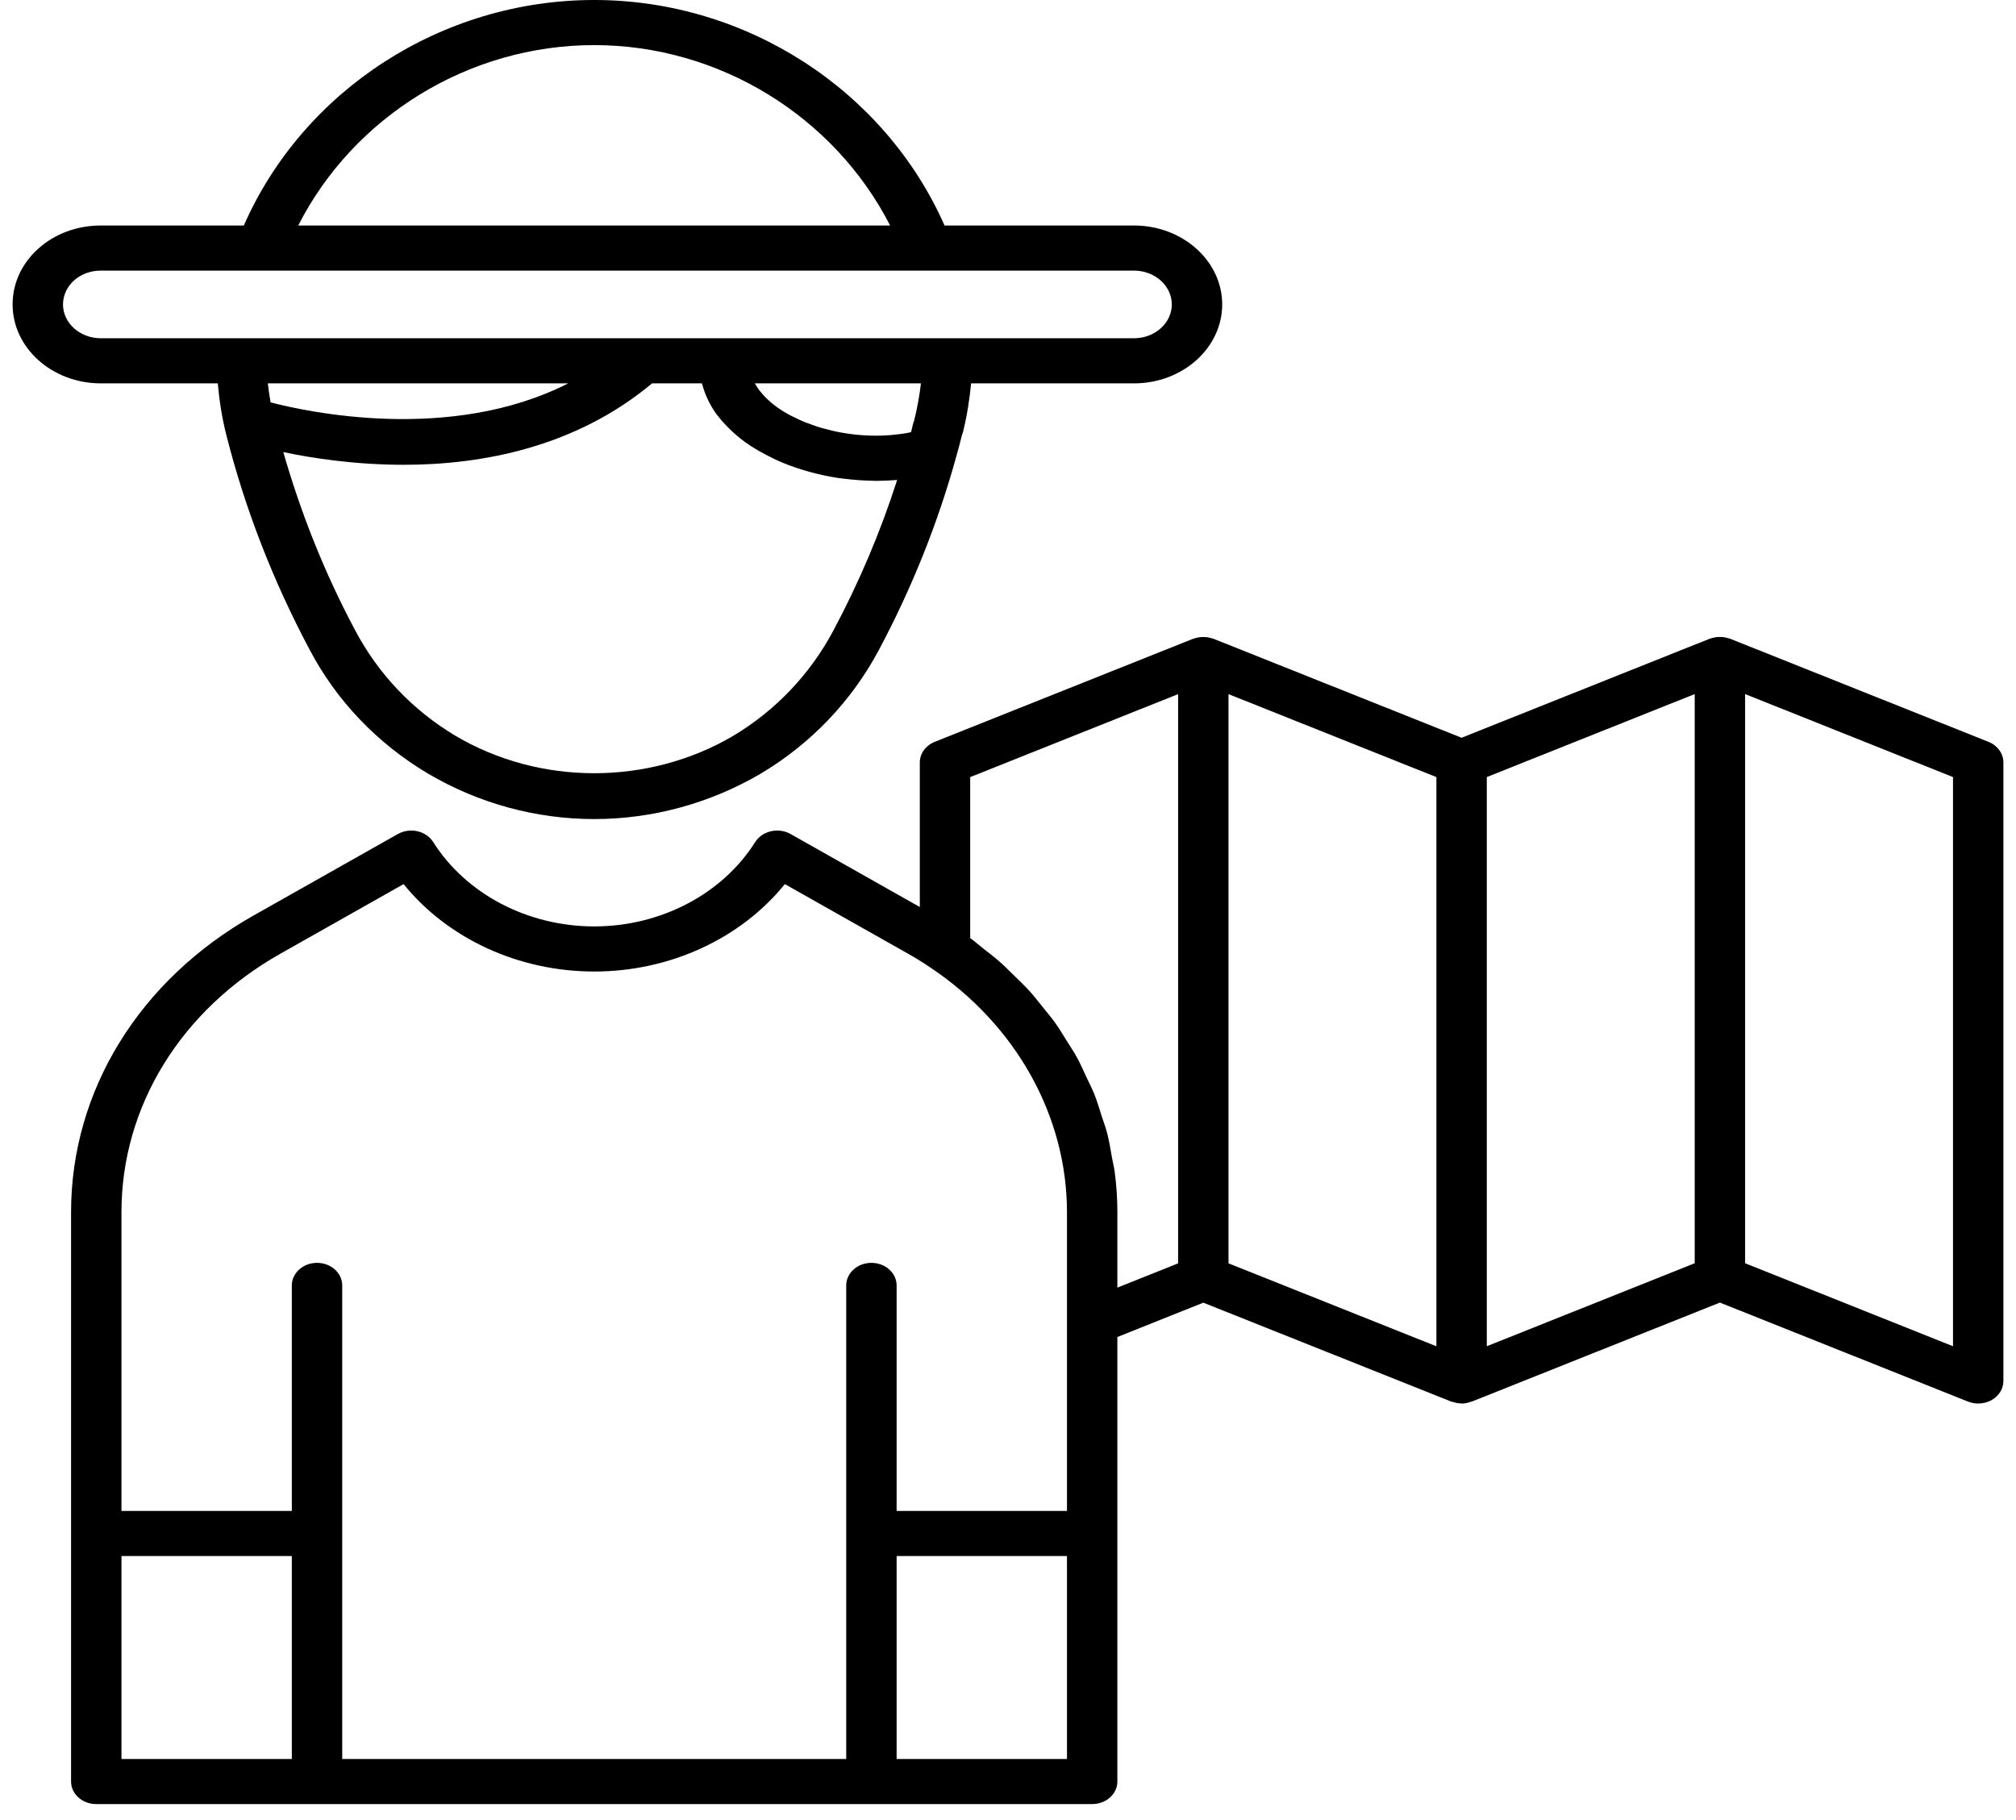
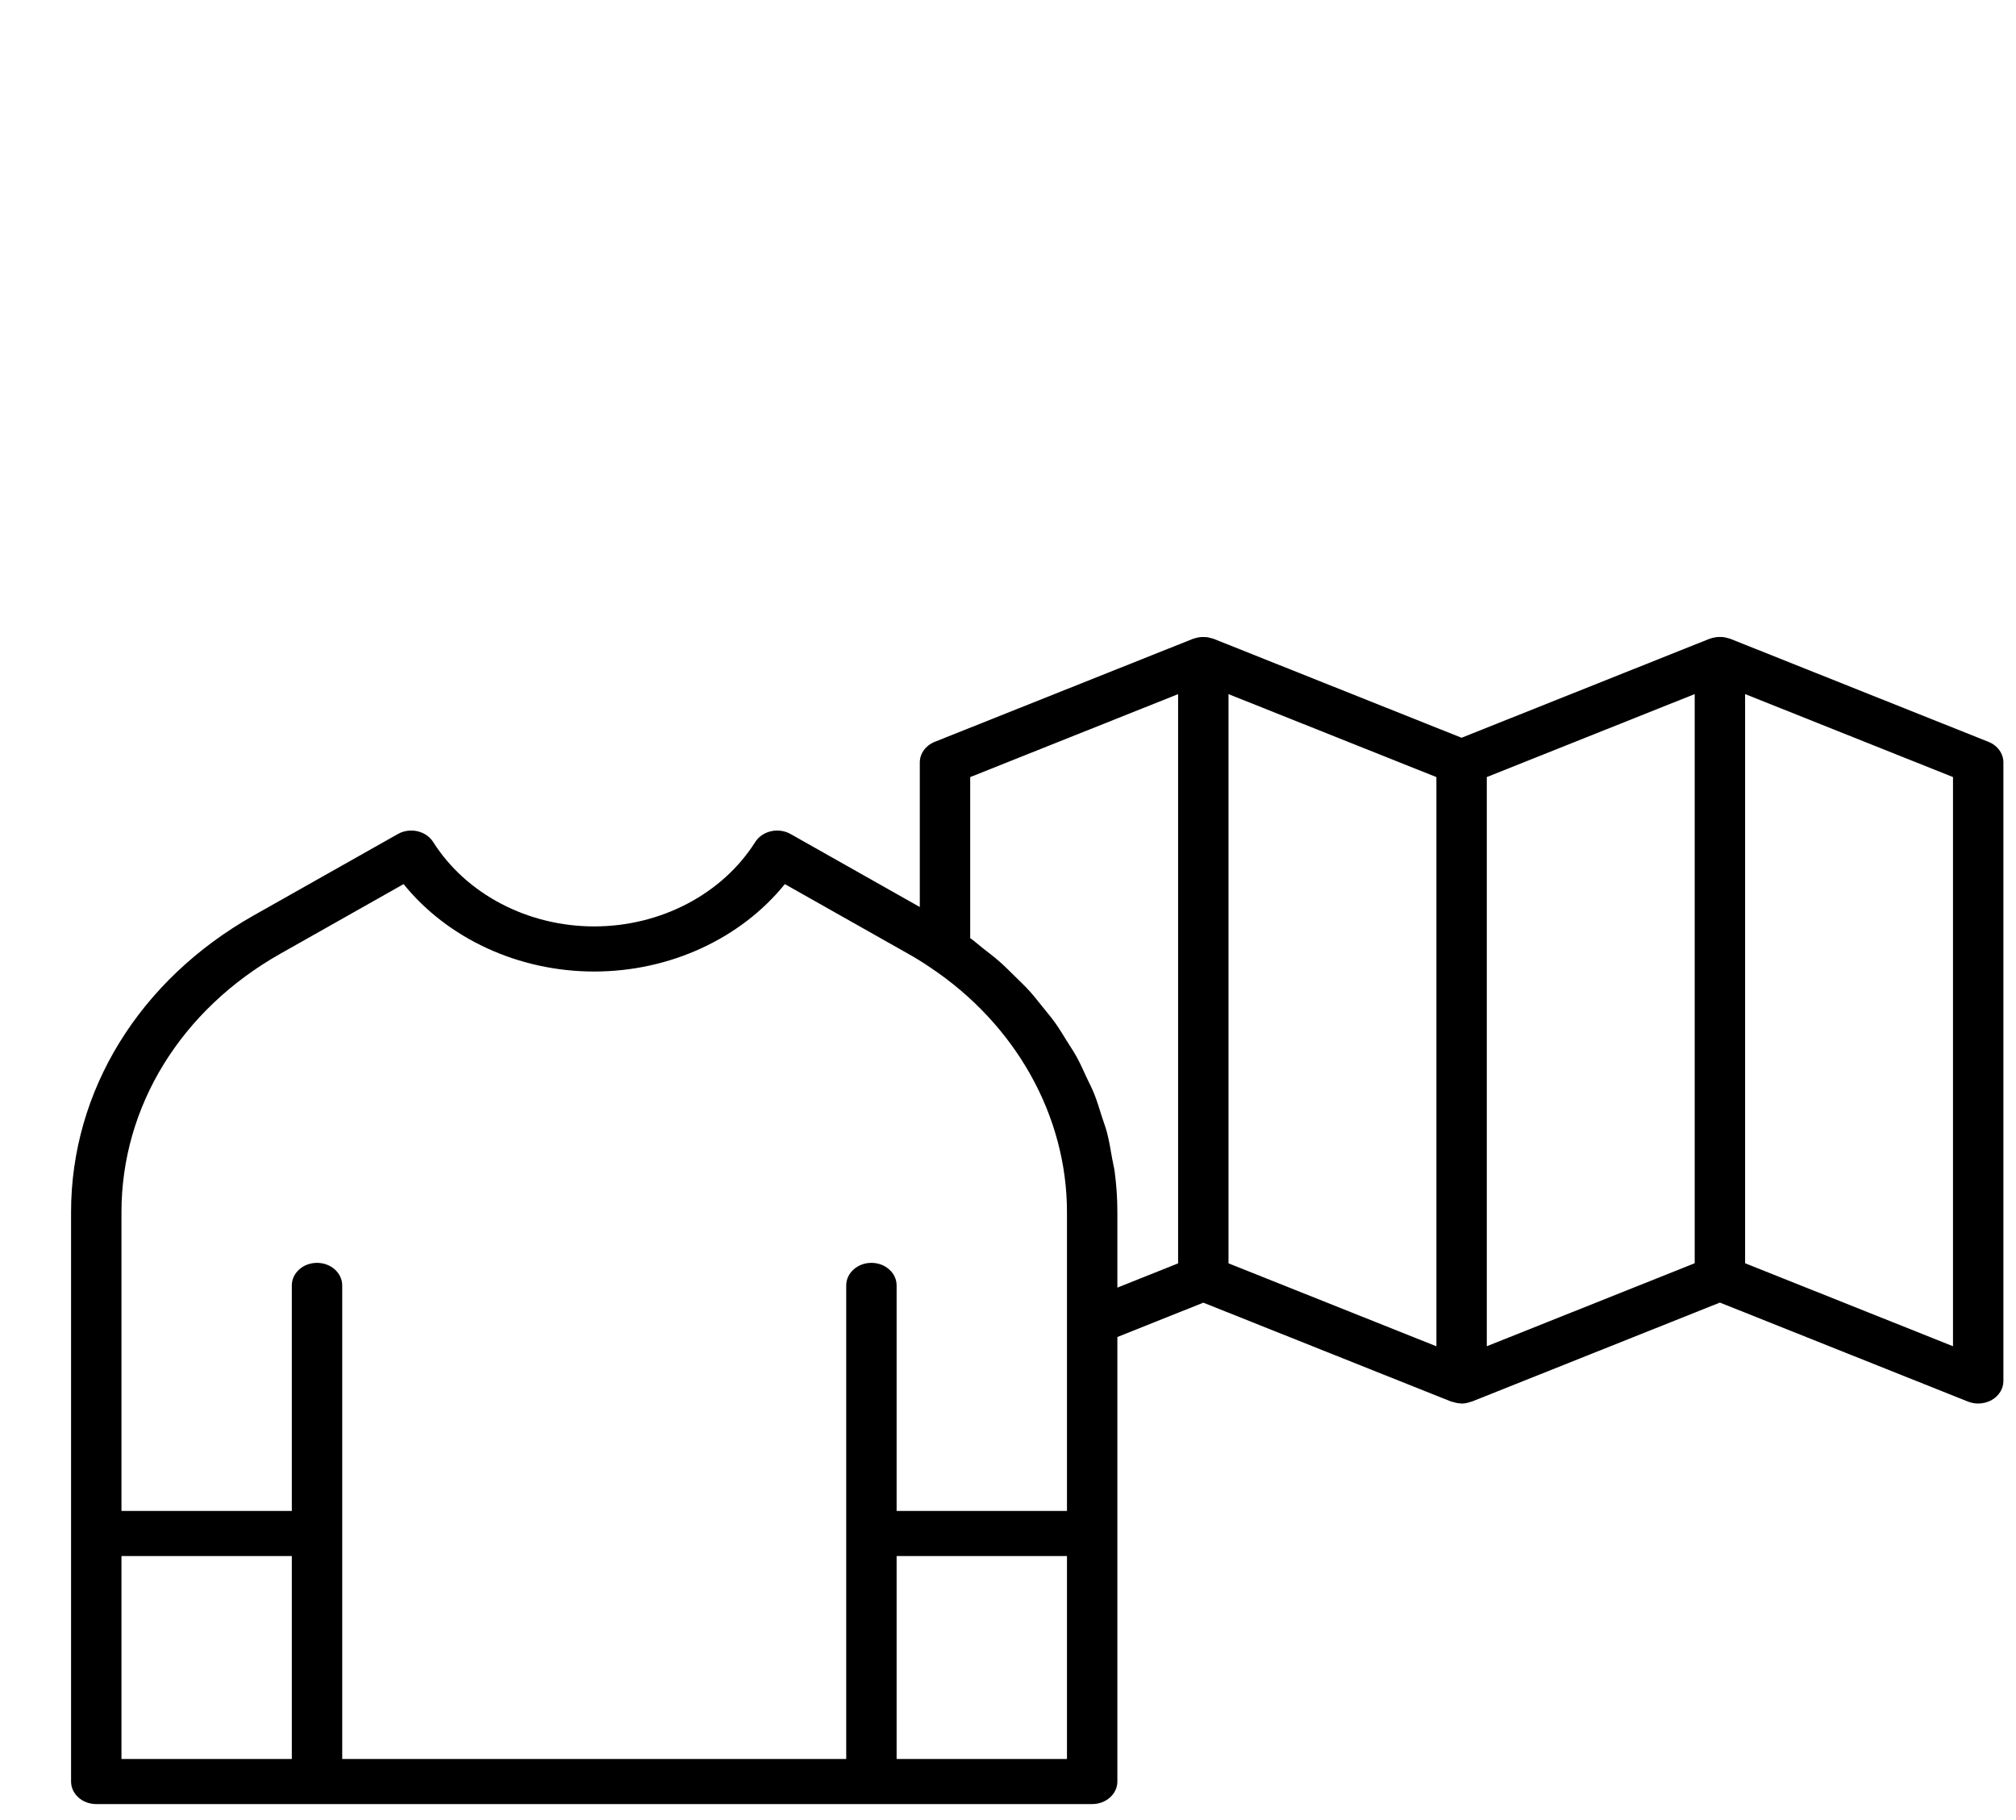
<svg xmlns="http://www.w3.org/2000/svg" width="72px" height="65px" viewBox="0 0 72 65" version="1.1">
  <title>B65E66EE-99F9-4AEF-A7DF-01DDEB7D97AA</title>
  <g id="Page-1" stroke="none" stroke-width="1" fill="none" fill-rule="evenodd">
    <g id="1-Home-Page---Seashell-Fire-Opal" transform="translate(-826, -5568)" fill="#000000" fill-rule="nonzero">
      <g id="What-to-Expect" transform="translate(0, 5280)">
        <g id="Group" transform="translate(826, 288)">
          <path d="M71.017,26.495 L61.792,22.813 C61.779,22.808 61.765,22.807 61.752,22.802 C61.716,22.79 61.679,22.781 61.642,22.772 C61.606,22.764 61.571,22.757 61.535,22.753 C61.499,22.749 61.463,22.749 61.427,22.749 C61.389,22.749 61.352,22.749 61.314,22.753 C61.278,22.757 61.244,22.764 61.21,22.772 C61.172,22.78 61.135,22.789 61.099,22.802 C61.085,22.807 61.071,22.808 61.058,22.813 L52.199,26.349 L43.342,22.815 C43.328,22.809 43.313,22.808 43.299,22.803 C43.265,22.792 43.23,22.783 43.195,22.776 C43.158,22.767 43.121,22.759 43.083,22.755 C43.049,22.751 43.015,22.751 42.98,22.751 C42.94,22.751 42.901,22.751 42.862,22.756 C42.828,22.759 42.795,22.767 42.761,22.774 C42.724,22.782 42.686,22.791 42.65,22.804 C42.636,22.808 42.622,22.81 42.608,22.815 L33.383,26.495 C33.059,26.625 32.85,26.913 32.85,27.231 L32.85,32.394 L28.236,29.788 C28.028,29.67 27.776,29.633 27.536,29.688 C27.297,29.742 27.094,29.881 26.972,30.073 C25.799,31.932 23.595,33.087 21.222,33.087 C18.849,33.087 16.646,31.932 15.471,30.073 C15.35,29.881 15.146,29.742 14.908,29.688 C14.669,29.633 14.416,29.67 14.208,29.788 L9.06,32.695 C4.976,34.999 2.538,38.96 2.538,43.291 L2.538,63.628 C2.538,64.073 2.941,64.433 3.438,64.433 L39.006,64.433 C39.503,64.433 39.906,64.073 39.906,63.628 L39.906,47.752 L42.976,46.525 L51.833,50.059 C51.85,50.066 51.868,50.064 51.885,50.069 C51.975,50.1 52.067,50.119 52.162,50.122 C52.175,50.123 52.187,50.129 52.2,50.129 C52.316,50.129 52.428,50.102 52.536,50.063 C52.546,50.059 52.557,50.061 52.567,50.057 L61.425,46.522 L70.283,50.057 C70.4,50.104 70.526,50.127 70.65,50.127 C70.821,50.127 70.992,50.083 71.14,49.997 C71.396,49.849 71.55,49.595 71.55,49.322 L71.55,27.23 C71.55,26.913 71.341,26.624 71.017,26.495 Z M10.422,62.823 L4.338,62.823 L4.338,55.574 L10.422,55.574 L10.422,62.823 Z M38.106,62.823 L32.022,62.823 L32.022,55.574 L38.106,55.574 L38.106,62.823 Z M38.106,47.23 L38.106,53.963 L32.022,53.963 L32.022,45.909 C32.022,45.464 31.619,45.103 31.122,45.103 C30.625,45.103 30.222,45.464 30.222,45.909 L30.222,62.823 L12.222,62.823 L12.222,45.909 C12.222,45.464 11.819,45.103 11.322,45.103 C10.825,45.103 10.422,45.464 10.422,45.909 L10.422,53.963 L4.338,53.963 L4.338,43.291 C4.338,39.517 6.462,36.065 10.02,34.058 L14.414,31.576 C15.986,33.52 18.517,34.698 21.222,34.698 C23.927,34.698 26.459,33.52 28.03,31.576 L32.426,34.059 C32.69,34.207 32.955,34.369 33.213,34.546 C36.277,36.584 38.106,39.853 38.106,43.291 L38.106,47.23 L38.106,47.23 Z M42.075,45.121 L39.906,45.988 L39.906,43.291 C39.906,42.807 39.873,42.325 39.81,41.848 C39.789,41.687 39.746,41.53 39.718,41.37 C39.664,41.057 39.613,40.744 39.533,40.437 C39.482,40.245 39.409,40.06 39.349,39.871 C39.264,39.604 39.186,39.334 39.081,39.073 C39,38.87 38.898,38.676 38.805,38.478 C38.694,38.239 38.59,37.999 38.463,37.767 C38.352,37.564 38.221,37.371 38.098,37.174 C37.964,36.959 37.835,36.742 37.687,36.534 C37.547,36.338 37.389,36.153 37.237,35.963 C37.08,35.769 36.929,35.572 36.759,35.385 C36.594,35.203 36.412,35.032 36.235,34.858 C36.054,34.68 35.877,34.501 35.685,34.333 C35.5,34.171 35.302,34.022 35.107,33.869 C34.953,33.749 34.811,33.618 34.65,33.504 L34.65,27.754 L42.075,24.791 L42.075,45.121 Z M51.3,48.083 L43.875,45.12 L43.875,24.791 L51.3,27.754 L51.3,48.083 Z M60.525,45.117 L53.1,48.081 L53.1,27.753 L60.525,24.789 L60.525,45.117 Z M69.75,48.081 L62.325,45.117 L62.325,24.789 L69.75,27.753 L69.75,48.081 Z" id="Shape" />
-           <path d="M7.777,13.692 C7.835,14.304 7.925,14.92 8.086,15.546 C8.751,18.171 9.748,20.743 11.066,23.218 C12.019,25.026 13.473,26.548 15.272,27.621 C17.076,28.688 19.133,29.253 21.222,29.253 C23.304,29.253 25.361,28.692 27.175,27.627 C28.954,26.566 30.407,25.048 31.376,23.237 C32.564,21.012 33.499,18.676 34.156,16.293 C34.156,16.293 34.156,16.293 34.156,16.292 C34.156,16.291 34.157,16.291 34.157,16.29 C34.231,16.023 34.305,15.756 34.357,15.533 C34.373,15.496 34.386,15.458 34.396,15.419 C34.544,14.811 34.628,14.245 34.683,13.692 L40.5,13.692 C42.237,13.692 43.65,12.427 43.65,10.873 C43.65,9.319 42.237,8.054 40.5,8.054 L33.734,8.054 C31.597,3.216 26.648,0 21.222,0 C15.783,0 10.835,3.216 8.708,8.054 L3.6,8.054 C2.756,8.054 1.964,8.347 1.37,8.878 C0.777,9.41 0.45,10.118 0.45,10.873 C0.45,12.427 1.863,13.692 3.6,13.692 L7.777,13.692 Z M9.566,13.692 L20.293,13.692 C16.085,15.833 10.946,14.706 9.664,14.371 C9.624,14.145 9.59,13.919 9.566,13.692 Z M29.752,22.542 C28.923,24.091 27.687,25.386 26.183,26.283 C23.15,28.063 19.275,28.059 16.267,26.279 C14.744,25.37 13.508,24.074 12.675,22.495 C11.595,20.466 10.749,18.342 10.118,16.147 C11.149,16.363 12.676,16.6 14.421,16.6 C17.215,16.6 20.556,15.974 23.288,13.692 L25.066,13.692 C25.072,13.715 25.084,13.737 25.09,13.76 C25.129,13.905 25.18,14.048 25.243,14.189 C25.263,14.232 25.281,14.276 25.303,14.319 C25.385,14.483 25.48,14.644 25.594,14.801 C25.608,14.82 25.625,14.837 25.64,14.856 C25.746,14.996 25.868,15.131 26,15.264 C26.039,15.303 26.079,15.342 26.12,15.381 C26.277,15.527 26.443,15.67 26.631,15.804 C26.913,16.006 27.224,16.181 27.549,16.34 C27.601,16.366 27.651,16.393 27.704,16.417 C28.015,16.561 28.342,16.682 28.68,16.785 C28.752,16.808 28.825,16.828 28.899,16.849 C29.24,16.943 29.588,17.02 29.945,17.073 C30.006,17.082 30.068,17.087 30.129,17.095 C30.489,17.14 30.852,17.168 31.216,17.171 C31.235,17.171 31.254,17.175 31.273,17.175 C31.279,17.175 31.286,17.174 31.292,17.174 C31.542,17.173 31.792,17.163 32.041,17.142 C31.449,18.991 30.681,20.802 29.752,22.542 Z M32.648,15.025 C32.631,15.065 32.617,15.107 32.607,15.149 C32.585,15.246 32.561,15.34 32.537,15.434 C32.483,15.445 32.429,15.46 32.375,15.469 C32.263,15.488 32.152,15.502 32.04,15.515 C31.908,15.531 31.777,15.543 31.646,15.55 C31.53,15.557 31.415,15.56 31.301,15.56 C31.176,15.561 31.053,15.557 30.93,15.551 C30.816,15.545 30.702,15.538 30.589,15.526 C30.47,15.514 30.353,15.498 30.237,15.48 C30.128,15.463 30.019,15.446 29.914,15.425 C29.798,15.401 29.686,15.373 29.575,15.344 C29.477,15.319 29.378,15.296 29.284,15.267 C29.169,15.232 29.06,15.192 28.951,15.152 C28.87,15.122 28.785,15.094 28.707,15.062 C28.589,15.013 28.481,14.959 28.372,14.905 C28.313,14.876 28.25,14.849 28.194,14.818 C28.035,14.732 27.887,14.641 27.756,14.547 C27.702,14.508 27.641,14.461 27.58,14.411 C27.559,14.394 27.537,14.374 27.516,14.356 C27.472,14.318 27.428,14.278 27.384,14.236 C27.36,14.212 27.336,14.188 27.312,14.164 C27.267,14.117 27.223,14.066 27.181,14.014 C27.161,13.991 27.142,13.969 27.123,13.945 C27.065,13.868 27.011,13.787 26.964,13.701 C26.963,13.698 26.962,13.695 26.961,13.692 L32.891,13.692 C32.841,14.126 32.759,14.57 32.648,15.025 Z M21.222,1.611 C25.688,1.611 29.797,4.158 31.79,8.054 L10.651,8.054 C12.635,4.157 16.745,1.611 21.222,1.611 Z M2.25,10.873 C2.25,10.553 2.394,10.241 2.643,10.017 C2.897,9.79 3.237,9.665 3.6,9.665 L9.324,9.665 L33.12,9.665 L40.5,9.665 C41.244,9.665 41.85,10.207 41.85,10.873 C41.85,11.539 41.244,12.081 40.5,12.081 L33.849,12.081 L25.902,12.081 L8.613,12.081 L3.6,12.081 C2.856,12.081 2.25,11.539 2.25,10.873 Z" id="Shape" />
        </g>
      </g>
    </g>
  </g>
</svg>